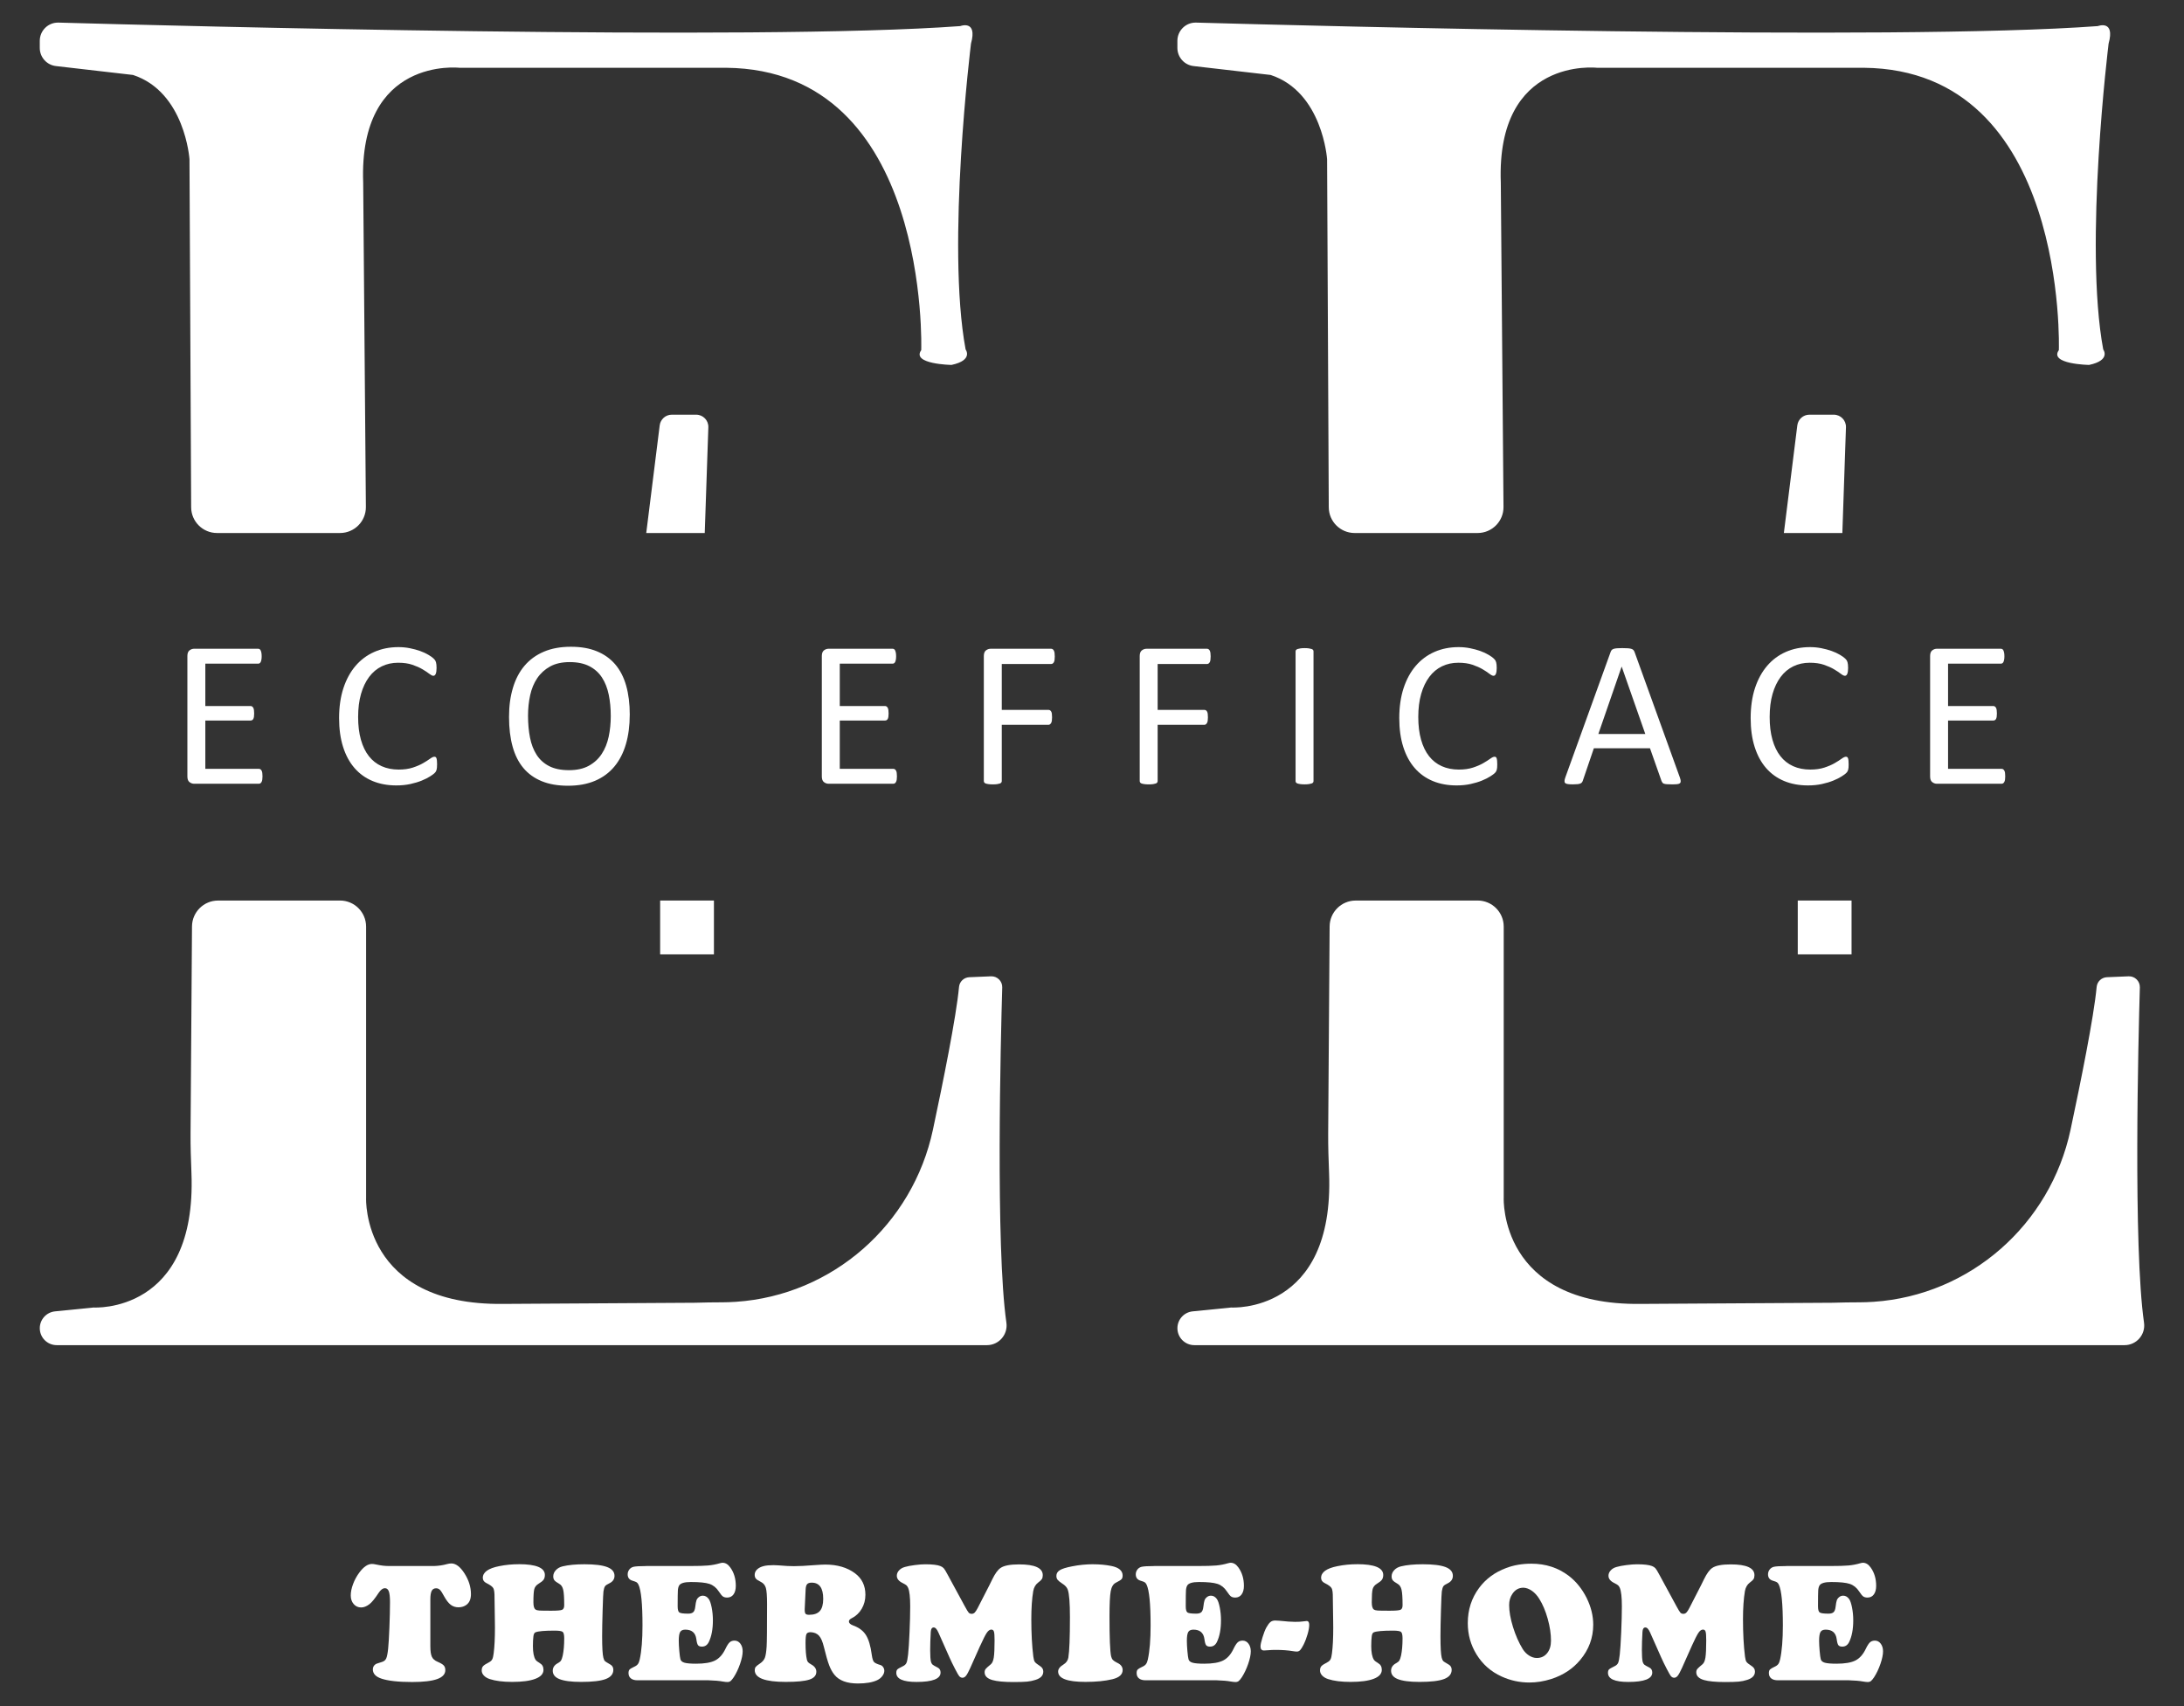
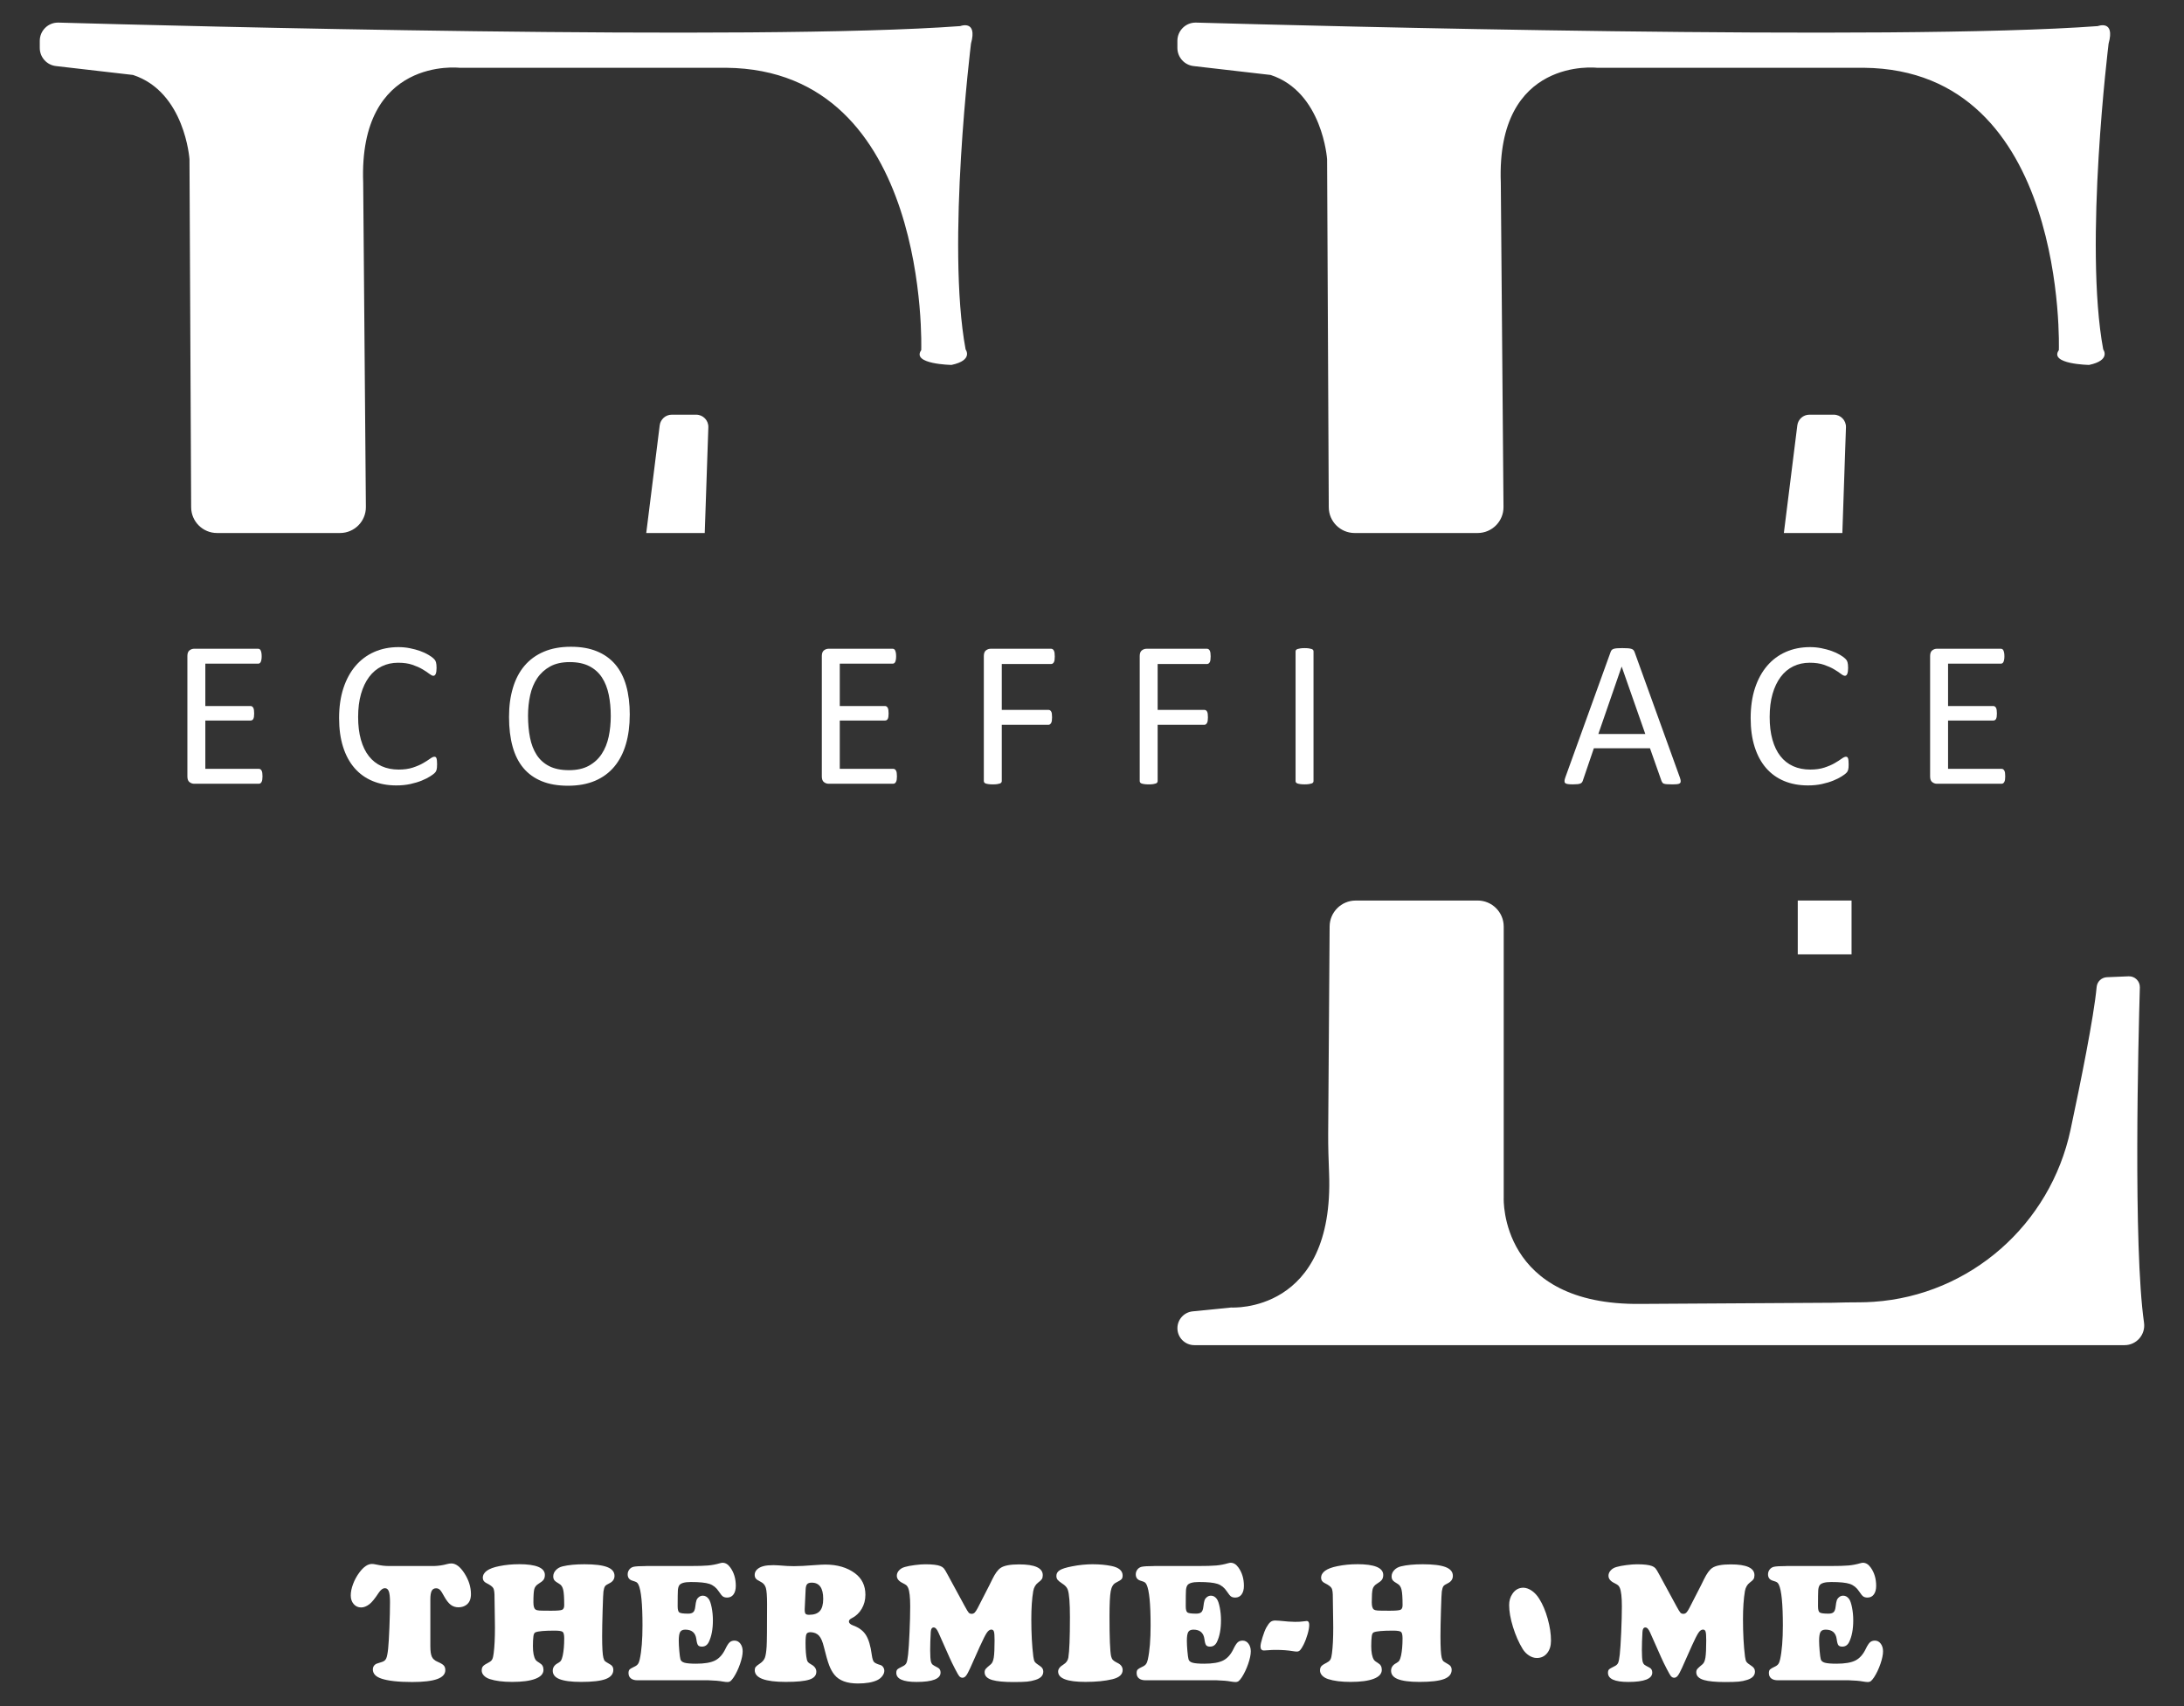
<svg xmlns="http://www.w3.org/2000/svg" id="Calque_1" width="1920" height="1500" viewBox="0 0 1920 1500">
  <rect x="0" y="0" width="1920" height="1500" fill="#333333" stroke="none" />
  <defs>
    <style>
      .cls-1 {
        fill: #fff;
      }
    </style>
  </defs>
  <g>
    <path class="cls-1" d="M51.42,19.87c98.63,2.78,613.49,16.41,792.74,3.07,0,0,15.37-5.91,9.46,15.37,0,0-21.87,176.73-4.73,268.94,0,0,7.09,9.46-12.41,13.59,0,0-35.46-.59-26.6-13,0,0,8.28-246.48-171.41-248.25h-234.66s-88.66-10.05-84.52,101.07l2.37,285.03c.11,12.63-10.1,22.93-22.74,22.93h-108.13c-12.51,0-22.68-10.11-22.74-22.63l-1.47-306.01s-3.94-59.11-49.65-74.08l-67.77-7.82c-8.09-.93-14.19-7.78-14.19-15.93v-6.25c0-9.03,7.42-16.28,16.44-16.03Z" />
    <path class="cls-1" d="M579.96,373.96l-11.83,94.66h51.42l3.17-92.96c.21-6.05-4.64-11.07-10.69-11.07h-21.45c-5.4,0-9.95,4.02-10.62,9.37Z" />
-     <rect class="cls-1" x="580.34" y="791.74" width="47.29" height="47.29" />
-     <path class="cls-1" d="M191.72,791.74h107.19c12.66,0,22.93,10.27,22.93,22.93v238.72s-3.94,94.57,120.58,93l168.54-1.02c8.03-.27,16.06-.35,24.1-.38,3.15-.01,7.22-.12,12.02-.45,84.92-5.79,155.33-68.02,173.07-151.26,8.71-40.86,20.49-99.06,22.95-125.56.44-4.73,4.31-8.36,9.05-8.56l19.04-.79c5.5-.23,10.05,4.24,9.89,9.75-1.32,45.12-5.92,227.9,3.66,294.77,1.49,10.44-6.58,19.76-17.13,19.76H49.87c-8.23,0-14.89-6.67-14.89-14.89h0c0-7.65,5.8-14.06,13.41-14.82l33.87-3.39s90.87,5.86,86.05-118.09c-.45-11.68-.87-23.36-.79-35.05l1.27-181.89c.09-12.6,10.33-22.77,22.93-22.77Z" />
  </g>
  <g>
    <path class="cls-1" d="M1051.52,19.87c98.63,2.78,613.49,16.41,792.74,3.07,0,0,15.37-5.91,9.46,15.37,0,0-21.87,176.73-4.73,268.94,0,0,7.09,9.46-12.41,13.59,0,0-35.46-.59-26.6-13,0,0,8.28-246.48-171.41-248.25h-234.66s-88.66-10.05-84.52,101.07l2.37,285.03c.11,12.63-10.1,22.93-22.74,22.93h-108.13c-12.51,0-22.68-10.11-22.74-22.63l-1.47-306.01s-3.94-59.11-49.65-74.08l-67.77-7.82c-8.09-.93-14.19-7.78-14.19-15.93v-6.25c0-9.03,7.42-16.28,16.44-16.03Z" />
    <path class="cls-1" d="M1580.06,373.96l-11.83,94.66h51.42l3.17-92.96c.21-6.05-4.64-11.07-10.69-11.07h-21.45c-5.4,0-9.95,4.02-10.62,9.37Z" />
    <rect class="cls-1" x="1580.45" y="791.74" width="47.29" height="47.29" />
    <path class="cls-1" d="M1191.83,791.74h107.19c12.66,0,22.93,10.27,22.93,22.93v238.72s-3.94,94.57,120.58,93l168.54-1.02c8.03-.27,16.06-.35,24.1-.38,3.15-.01,7.22-.12,12.02-.45,84.92-5.79,155.33-68.02,173.07-151.26,8.71-40.86,20.49-99.06,22.95-125.56.44-4.73,4.31-8.36,9.05-8.56l19.04-.79c5.5-.23,10.05,4.24,9.89,9.75-1.32,45.12-5.92,227.9,3.66,294.77,1.49,10.44-6.58,19.76-17.13,19.76h-817.74c-8.23,0-14.89-6.67-14.89-14.89h0c0-7.65,5.8-14.06,13.41-14.82l33.87-3.39s90.87,5.86,86.05-118.09c-.45-11.68-.87-23.36-.79-35.05l1.27-181.89c.09-12.6,10.33-22.77,22.93-22.77Z" />
  </g>
  <g>
    <path class="cls-1" d="M230.77,682.55c0,1.1-.06,2.06-.19,2.89-.12.83-.34,1.51-.64,2.06-.31.55-.66.95-1.05,1.19-.4.24-.84.37-1.33.37h-56.96c-1.41,0-2.74-.47-3.99-1.42-1.25-.95-1.88-2.61-1.88-5v-105.85c0-2.39.63-4.05,1.88-5,1.25-.95,2.58-1.42,3.99-1.42h56.32c.49,0,.93.12,1.33.37.4.25.72.64.96,1.19.24.55.44,1.24.6,2.06.15.83.23,1.85.23,3.07,0,1.1-.08,2.06-.23,2.89-.15.83-.35,1.5-.6,2.02-.25.52-.57.9-.96,1.15-.4.25-.84.37-1.33.37h-46.41v37.24h39.81c.49,0,.93.14,1.33.41.4.28.73.66,1.01,1.15.28.49.47,1.16.6,2.02.12.86.18,1.87.18,3.03s-.06,2.05-.18,2.84c-.12.8-.32,1.44-.6,1.93-.28.49-.61.84-1.01,1.05-.4.22-.84.32-1.33.32h-39.81v42.47h47.05c.49,0,.93.12,1.33.37.4.24.75.63,1.05,1.15s.52,1.19.64,2.02c.12.83.19,1.85.19,3.07Z" />
    <path class="cls-1" d="M384.22,672.28c0,.98-.03,1.83-.09,2.57-.06.73-.17,1.37-.32,1.93-.15.55-.35,1.04-.6,1.47s-.67.95-1.28,1.56c-.61.61-1.89,1.55-3.85,2.8-1.96,1.25-4.39,2.48-7.29,3.67-2.91,1.19-6.24,2.2-10,3.02-3.76.83-7.87,1.24-12.34,1.24-7.7,0-14.66-1.28-20.86-3.85-6.21-2.57-11.5-6.36-15.87-11.37-4.37-5.01-7.74-11.2-10.09-18.57-2.35-7.37-3.53-15.85-3.53-25.45s1.27-18.62,3.81-26.32c2.54-7.7,6.1-14.23,10.68-19.58,4.59-5.35,10.07-9.43,16.47-12.24,6.39-2.81,13.47-4.22,21.23-4.22,3.42,0,6.76.32,10,.96,3.24.64,6.24,1.45,8.99,2.43,2.75.98,5.2,2.11,7.34,3.39s3.62,2.34,4.45,3.17,1.36,1.45,1.61,1.88.44.93.6,1.51c.15.58.27,1.27.37,2.06.09.8.14,1.74.14,2.84,0,1.22-.06,2.26-.19,3.12-.12.86-.31,1.58-.55,2.15-.25.58-.54,1.01-.87,1.28-.34.28-.75.41-1.25.41-.86,0-2.06-.6-3.59-1.79-1.54-1.19-3.52-2.51-5.95-3.95-2.43-1.44-5.38-2.75-8.85-3.94-3.47-1.19-7.64-1.79-12.49-1.79-5.29,0-10.1,1.05-14.43,3.16-4.33,2.11-8.04,5.21-11.11,9.31-3.07,4.1-5.46,9.1-7.15,15-1.69,5.9-2.53,12.64-2.53,20.23s.81,14.17,2.44,19.95c1.63,5.78,3.96,10.61,7.01,14.49,3.04,3.88,6.78,6.82,11.2,8.81,4.42,1.99,9.44,2.98,15.03,2.98,4.73,0,8.87-.58,12.4-1.74,3.53-1.16,6.55-2.46,9.03-3.9,2.49-1.44,4.53-2.74,6.13-3.9,1.6-1.16,2.86-1.74,3.78-1.74.43,0,.8.09,1.11.28.31.18.55.54.74,1.06.18.52.32,1.24.41,2.15.09.92.14,2.08.14,3.49Z" />
    <path class="cls-1" d="M553.62,628.34c0,9.6-1.13,18.25-3.39,25.96-2.26,7.7-5.64,14.26-10.14,19.67-4.49,5.41-10.14,9.57-16.92,12.48-6.79,2.9-14.71,4.36-23.76,4.36s-16.65-1.33-23.16-3.99c-6.51-2.66-11.89-6.53-16.14-11.6-4.25-5.08-7.42-11.37-9.49-18.9-2.08-7.52-3.12-16.17-3.12-25.96s1.13-17.85,3.4-25.5c2.26-7.64,5.65-14.14,10.18-19.49,4.52-5.35,10.18-9.48,16.97-12.38,6.79-2.9,14.71-4.36,23.76-4.36s16.36,1.32,22.84,3.95c6.48,2.63,11.88,6.47,16.19,11.51,4.31,5.05,7.52,11.28,9.63,18.71,2.11,7.43,3.17,15.95,3.17,25.54ZM536.93,629.44c0-6.73-.59-12.98-1.79-18.76s-3.18-10.79-5.95-15.04c-2.78-4.25-6.49-7.57-11.13-9.95-4.64-2.38-10.38-3.58-17.22-3.58s-12.58,1.28-17.22,3.85-8.41,5.99-11.31,10.27-4.98,9.28-6.23,15c-1.25,5.72-1.88,11.73-1.88,18.02,0,6.97.58,13.39,1.74,19.26,1.16,5.87,3.11,10.93,5.86,15.18,2.75,4.25,6.43,7.55,11.04,9.91,4.61,2.35,10.4,3.53,17.36,3.53s12.7-1.28,17.41-3.85c4.7-2.57,8.49-6.04,11.36-10.41,2.87-4.37,4.91-9.43,6.14-15.18,1.22-5.75,1.83-11.83,1.83-18.25Z" />
    <path class="cls-1" d="M788.52,682.55c0,1.1-.06,2.06-.19,2.89-.12.83-.34,1.51-.64,2.06-.31.55-.66.95-1.05,1.19-.4.24-.84.37-1.33.37h-56.96c-1.41,0-2.74-.47-3.99-1.42-1.25-.95-1.88-2.61-1.88-5v-105.85c0-2.39.63-4.05,1.88-5,1.25-.95,2.58-1.42,3.99-1.42h56.32c.49,0,.93.12,1.33.37.4.25.72.64.96,1.19.24.55.44,1.24.6,2.06.15.83.23,1.85.23,3.07,0,1.1-.08,2.06-.23,2.89-.15.83-.35,1.5-.6,2.02-.25.52-.57.9-.96,1.15-.4.25-.84.37-1.33.37h-46.41v37.24h39.81c.49,0,.93.14,1.33.41.4.28.73.66,1.01,1.15.28.49.47,1.16.6,2.02.12.86.18,1.87.18,3.03s-.06,2.05-.18,2.84c-.12.8-.32,1.44-.6,1.93-.28.49-.61.84-1.01,1.05-.4.22-.84.32-1.33.32h-39.81v42.47h47.05c.49,0,.93.12,1.33.37.4.24.75.63,1.05,1.15s.52,1.19.64,2.02c.12.83.19,1.85.19,3.07Z" />
    <path class="cls-1" d="M927.28,577.16c0,1.16-.06,2.17-.18,3.03-.12.86-.34,1.55-.64,2.06-.31.52-.66.9-1.06,1.15-.4.25-.81.37-1.24.37h-43.48v40.36h41.09c.43,0,.84.11,1.24.32.4.21.75.57,1.06,1.06.31.49.52,1.15.64,1.97.12.83.18,1.88.18,3.17,0,1.16-.06,2.15-.18,2.98-.12.83-.34,1.5-.64,2.02-.31.52-.66.92-1.06,1.19-.4.28-.81.41-1.24.41h-41.09v49.44c0,.43-.12.84-.37,1.24-.25.4-.67.7-1.28.92-.61.21-1.41.4-2.39.55-.98.15-2.26.23-3.85.23-1.47,0-2.72-.08-3.76-.23-1.04-.15-1.87-.33-2.48-.55s-1.04-.52-1.28-.92-.37-.81-.37-1.24v-109.88c0-2.39.63-4.05,1.88-5,1.25-.95,2.58-1.42,3.99-1.42h53.38c.43,0,.84.12,1.24.37.4.25.75.64,1.06,1.19.31.55.52,1.27.64,2.15.12.89.18,1.91.18,3.07Z" />
    <path class="cls-1" d="M1064.31,577.16c0,1.16-.06,2.17-.19,3.03-.12.86-.33,1.55-.64,2.06-.31.52-.66.9-1.05,1.15-.4.25-.81.37-1.24.37h-43.48v40.36h41.09c.43,0,.84.11,1.24.32.39.21.75.57,1.05,1.06.3.49.52,1.15.64,1.97s.18,1.88.18,3.17c0,1.16-.06,2.15-.18,2.98s-.34,1.5-.64,2.02c-.31.52-.66.92-1.05,1.19-.4.28-.81.41-1.24.41h-41.09v49.44c0,.43-.12.84-.37,1.24s-.67.7-1.28.92-1.41.4-2.38.55c-.98.15-2.27.23-3.85.23-1.47,0-2.72-.08-3.76-.23-1.04-.15-1.87-.33-2.48-.55s-1.04-.52-1.28-.92-.37-.81-.37-1.24v-109.88c0-2.39.63-4.05,1.88-5,1.25-.95,2.58-1.42,3.99-1.42h53.38c.43,0,.84.12,1.24.37.4.25.75.64,1.05,1.19.31.55.52,1.27.64,2.15.12.89.19,1.91.19,3.07Z" />
    <path class="cls-1" d="M1154.74,686.67c0,.49-.12.92-.37,1.28s-.67.66-1.28.87-1.42.4-2.43.55c-1.01.15-2.28.23-3.8.23s-2.72-.08-3.76-.23c-1.04-.15-1.87-.33-2.48-.55s-1.04-.51-1.28-.87-.37-.79-.37-1.28v-113.92c0-.49.14-.92.41-1.28s.74-.66,1.38-.87,1.46-.4,2.47-.55c1.01-.15,2.22-.23,3.63-.23,1.52,0,2.79.08,3.8.23,1.01.15,1.82.34,2.43.55s1.04.5,1.28.87.37.8.37,1.28v113.92Z" />
-     <path class="cls-1" d="M1316.26,672.28c0,.98-.03,1.83-.09,2.57-.06.73-.17,1.37-.32,1.93-.15.55-.35,1.04-.6,1.47s-.67.95-1.28,1.56c-.61.61-1.89,1.55-3.85,2.8s-4.39,2.48-7.29,3.67c-2.91,1.19-6.24,2.2-10,3.02-3.76.83-7.88,1.24-12.34,1.24-7.7,0-14.66-1.28-20.87-3.85-6.2-2.57-11.49-6.36-15.87-11.37-4.37-5.01-7.74-11.2-10.09-18.57-2.36-7.37-3.53-15.85-3.53-25.45s1.27-18.62,3.8-26.32c2.54-7.7,6.1-14.23,10.69-19.58,4.58-5.35,10.07-9.43,16.46-12.24,6.39-2.81,13.47-4.22,21.23-4.22,3.42,0,6.76.32,10,.96s6.24,1.45,8.99,2.43c2.75.98,5.2,2.11,7.34,3.39,2.14,1.28,3.62,2.34,4.45,3.17.82.83,1.36,1.45,1.6,1.88s.44.93.6,1.51.28,1.27.37,2.06c.09.8.14,1.74.14,2.84,0,1.22-.06,2.26-.19,3.12s-.31,1.58-.55,2.15c-.25.58-.54,1.01-.88,1.28-.34.28-.76.41-1.24.41-.86,0-2.06-.6-3.6-1.79-1.54-1.19-3.52-2.51-5.95-3.95-2.43-1.44-5.38-2.75-8.85-3.94-3.47-1.19-7.64-1.79-12.49-1.79-5.29,0-10.1,1.05-14.43,3.16-4.33,2.11-8.04,5.21-11.11,9.31-3.07,4.1-5.46,9.1-7.15,15-1.69,5.9-2.53,12.64-2.53,20.23s.81,14.17,2.44,19.95c1.63,5.78,3.97,10.61,7.01,14.49,3.04,3.88,6.78,6.82,11.2,8.81,4.43,1.99,9.44,2.98,15.03,2.98,4.73,0,8.87-.58,12.4-1.74,3.54-1.16,6.55-2.46,9.04-3.9,2.49-1.44,4.53-2.74,6.13-3.9,1.6-1.16,2.86-1.74,3.78-1.74.43,0,.8.09,1.11.28s.55.54.74,1.06.32,1.24.42,2.15c.09.92.14,2.08.14,3.49Z" />
    <path class="cls-1" d="M1476.77,683.46c.49,1.35.75,2.43.78,3.26.03.83-.2,1.45-.69,1.88-.49.43-1.3.7-2.43.83s-2.65.18-4.54.18-3.41-.05-4.54-.14c-1.13-.09-1.99-.25-2.57-.46-.58-.21-1.01-.5-1.28-.87-.28-.37-.54-.83-.78-1.37l-10.18-28.89h-49.35l-9.72,28.52c-.18.55-.43,1.03-.73,1.42-.31.4-.75.73-1.33,1.01-.58.27-1.41.47-2.48.59-1.07.12-2.46.18-4.17.18s-3.22-.08-4.35-.23c-1.13-.15-1.93-.44-2.39-.87-.46-.43-.67-1.06-.64-1.88s.29-1.91.78-3.26l39.8-110.25c.24-.67.57-1.22.96-1.65.4-.43.98-.76,1.75-1.01.76-.24,1.74-.41,2.93-.5,1.19-.09,2.7-.14,4.54-.14,1.96,0,3.58.05,4.86.14,1.28.09,2.32.26,3.12.5.79.24,1.41.59,1.83,1.05.43.46.76,1.03,1.01,1.7l39.8,110.25ZM1425.68,586.15h-.09l-20.45,59.16h41.27l-20.73-59.16Z" />
    <path class="cls-1" d="M1625.17,672.28c0,.98-.03,1.83-.09,2.57-.06.73-.17,1.37-.32,1.93-.15.55-.35,1.04-.6,1.47s-.67.95-1.28,1.56c-.61.61-1.89,1.55-3.85,2.8s-4.39,2.48-7.29,3.67c-2.91,1.19-6.24,2.2-10,3.02-3.76.83-7.88,1.24-12.34,1.24-7.7,0-14.66-1.28-20.87-3.85-6.2-2.57-11.49-6.36-15.87-11.37-4.37-5.01-7.74-11.2-10.09-18.57-2.36-7.37-3.53-15.85-3.53-25.45s1.27-18.62,3.8-26.32c2.54-7.7,6.1-14.23,10.69-19.58,4.58-5.35,10.07-9.43,16.46-12.24,6.39-2.81,13.47-4.22,21.23-4.22,3.42,0,6.76.32,10,.96s6.24,1.45,8.99,2.43c2.75.98,5.2,2.11,7.34,3.39,2.14,1.28,3.62,2.34,4.45,3.17.82.83,1.36,1.45,1.6,1.88s.44.93.6,1.51.28,1.27.37,2.06c.09.8.14,1.74.14,2.84,0,1.22-.06,2.26-.19,3.12s-.31,1.58-.55,2.15c-.25.58-.54,1.01-.88,1.28-.34.28-.76.41-1.24.41-.86,0-2.06-.6-3.6-1.79-1.54-1.19-3.52-2.51-5.95-3.95-2.43-1.44-5.38-2.75-8.85-3.94-3.47-1.19-7.64-1.79-12.49-1.79-5.29,0-10.1,1.05-14.43,3.16-4.33,2.11-8.04,5.21-11.11,9.31-3.07,4.1-5.46,9.1-7.15,15-1.69,5.9-2.53,12.64-2.53,20.23s.81,14.17,2.44,19.95c1.63,5.78,3.97,10.61,7.01,14.49,3.04,3.88,6.78,6.82,11.2,8.81,4.43,1.99,9.44,2.98,15.03,2.98,4.73,0,8.87-.58,12.4-1.74,3.54-1.16,6.55-2.46,9.04-3.9,2.49-1.44,4.53-2.74,6.13-3.9,1.6-1.16,2.86-1.74,3.78-1.74.43,0,.8.09,1.11.28s.55.54.74,1.06.32,1.24.42,2.15c.09.92.14,2.08.14,3.49Z" />
    <path class="cls-1" d="M1762.84,682.55c0,1.1-.06,2.06-.18,2.89-.13.83-.34,1.51-.64,2.06-.31.55-.66.95-1.06,1.19s-.84.37-1.33.37h-56.96c-1.41,0-2.74-.47-3.99-1.42-1.25-.95-1.88-2.61-1.88-5v-105.85c0-2.39.63-4.05,1.88-5,1.25-.95,2.58-1.42,3.99-1.42h56.32c.49,0,.93.12,1.33.37.4.25.72.64.96,1.19.24.55.44,1.24.6,2.06s.23,1.85.23,3.07c0,1.1-.08,2.06-.23,2.89s-.35,1.5-.6,2.02c-.24.52-.57.9-.96,1.15-.4.25-.84.37-1.33.37h-46.41v37.24h39.81c.49,0,.93.14,1.33.41s.73.66,1.01,1.15c.28.49.47,1.16.6,2.02.12.86.18,1.87.18,3.03s-.06,2.05-.18,2.84c-.12.8-.32,1.44-.6,1.93-.28.49-.61.84-1.01,1.05-.4.22-.84.32-1.33.32h-39.81v42.47h47.05c.49,0,.93.12,1.33.37s.75.63,1.06,1.15c.3.52.52,1.19.64,2.02.12.83.18,1.85.18,3.07Z" />
  </g>
  <g>
    <path class="cls-1" d="M342.73,1376.84h38.77c4.17-.14,7.97-.71,11.4-1.69,1.47-.39,2.77-.59,3.9-.59,3.97,0,7.84,2.94,11.59,8.83,3.75,5.89,5.63,11.95,5.63,18.17,0,4.27-1.3,7.38-3.9,9.35-1.96,1.47-4.32,2.21-7.06,2.21-2.6,0-4.86-.72-6.77-2.17s-3.8-3.84-5.67-7.18c-1.62-3.04-2.89-5.02-3.83-5.96-.93-.93-2.06-1.4-3.38-1.4-1.82,0-3.12.76-3.9,2.28-.78,1.52-1.18,4.02-1.18,7.5v41.2c0,4.22.44,7.28,1.32,9.2.88,1.91,2.55,3.38,5,4.41,2.65,1.13,4.45,2.2,5.41,3.2s1.43,2.39,1.43,4.16c0,3.53-2.39,6.16-7.17,7.87-4.78,1.72-12.13,2.58-22.04,2.58-12.16,0-21.19-1.01-27.07-3.02-4.96-1.67-7.43-4.37-7.43-8.09,0-2.01.88-3.58,2.65-4.71.44-.24,2.18-.83,5.22-1.76,1.86-.54,3.15-1.57,3.86-3.09.71-1.52,1.29-4.44,1.73-8.76.39-3.83.76-10.02,1.1-18.57s.52-15.97.52-22.26c0-4.41-.34-7.55-1.03-9.42-.69-1.86-1.82-2.79-3.38-2.79-1.91,0-3.78,1.37-5.59,4.12-3.28,5.01-5.98,8.32-8.09,9.93-2.5,1.91-4.93,2.87-7.28,2.87-2.65,0-4.83-.99-6.55-2.98-1.72-1.98-2.58-4.52-2.58-7.61s.69-6.39,2.06-10.04,3.21-7.03,5.52-10.11c3.73-5,7.4-7.51,11.03-7.51.98,0,2.11.15,3.38.44,2.65.54,4.82.91,6.51,1.1s3.64.29,5.85.29Z" />
    <path class="cls-1" d="M456.06,1375.22c15.3,0,22.95,3.17,22.95,9.49,0,1.72-.39,3.12-1.18,4.2-.78,1.08-2.28,2.28-4.49,3.6-1.91,1.18-3.13,2.72-3.64,4.63s-.77,5.79-.77,11.63c0,3.43.64,5.54,1.91,6.33.73.49,1.85.79,3.35.88,1.5.1,5.01.15,10.56.15,5.05,0,8.19-.27,9.42-.81s1.84-1.89,1.84-4.05c0-6.47-.29-10.99-.88-13.54-.59-2.55-1.74-4.29-3.46-5.22-2.16-1.23-3.58-2.27-4.27-3.13-.69-.85-1.03-2-1.03-3.42,0-2.01.76-3.84,2.28-5.48,1.52-1.65,3.51-2.76,5.96-3.35,5.1-1.23,11.5-1.84,19.2-1.84,9.03,0,15.68.82,19.97,2.46,4.29,1.65,6.44,4.21,6.44,7.69,0,2.94-1.52,5.15-4.56,6.62-1.91.88-3.16,1.73-3.75,2.54-.59.81-1.05,2.32-1.4,4.52-.2,1.23-.44,6.67-.73,16.33-.29,9.66-.44,17.34-.44,23.03,0,9.96.37,16.29,1.1,18.98.39,1.47.83,2.46,1.32,2.94.49.49,2.03,1.47,4.64,2.94,1.86,1.03,2.79,2.6,2.79,4.71,0,3.73-2.22,6.44-6.66,8.13-4.44,1.69-11.64,2.54-21.59,2.54-8.73,0-15.18-.85-19.35-2.57-3.78-1.57-5.66-4-5.66-7.28,0-2.79,1.44-4.98,4.34-6.55,1.42-.78,2.39-1.57,2.91-2.36.52-.78,1.02-2.23,1.51-4.34.88-4.12,1.32-9.17,1.32-15.15,0-3.09-.45-5.01-1.36-5.74-.91-.73-3.27-1.1-7.1-1.1-8.78,0-14.37.49-16.78,1.47-.98.39-1.59,1.54-1.84,3.45-.3,2.36-.44,5.25-.44,8.68,0,5.59.78,9.62,2.36,12.07.54.79,1.81,1.79,3.83,3.02,2.06,1.18,3.09,3.12,3.09,5.81,0,3.44-2.38,6.06-7.14,7.87-4.76,1.82-11.55,2.72-20.38,2.72-8.04,0-14.62-.83-19.72-2.5-2.21-.74-3.94-1.78-5.19-3.12-1.25-1.35-1.87-2.84-1.87-4.45s.39-2.87,1.18-3.75c.78-.88,2.5-2.01,5.15-3.38,1.37-.69,2.34-1.57,2.91-2.65.56-1.08.99-2.89,1.29-5.44.74-5.74,1.1-13.24,1.1-22.51,0-1.71-.02-3.75-.07-6.1-.2-11.77-.29-18.49-.29-20.16.05-4.22-.31-7-1.07-8.35-.76-1.35-2.76-2.84-6-4.45-2.16-1.03-3.24-2.57-3.24-4.63,0-4.95,4.81-8.39,14.42-10.3,5.59-1.13,11.33-1.69,17.22-1.69Z" />
    <path class="cls-1" d="M567.99,1376.84h37.81c7.65,0,13.23-.16,16.74-.48,3.51-.32,6.93-.97,10.26-1.95,1.03-.29,1.84-.44,2.43-.44,2.55,0,4.81,1.37,6.77,4.12,3.24,4.46,4.86,9.86,4.86,16.18,0,3.19-.68,5.7-2.02,7.54-1.35,1.84-3.2,2.76-5.55,2.76-1.62,0-2.88-.33-3.79-.99-.91-.66-2.12-2.15-3.64-4.45-2.16-3.28-4.89-5.48-8.2-6.58-3.31-1.1-8.74-1.65-16.3-1.65-5.64,0-9.07,1-10.3,3.02-.64,1.08-1.02,2.53-1.14,4.34-.12,1.81-.19,6.45-.19,13.9,0,2.94.49,4.77,1.47,5.48.98.71,3.56,1.07,7.73,1.07,2.06,0,3.56-.43,4.49-1.28.93-.86,1.52-2.39,1.77-4.6.34-2.84.7-4.8,1.07-5.85s1.04-1.97,2.02-2.76c1.03-.88,2.23-1.32,3.6-1.32,2.01,0,3.73.96,5.15,2.87,1.03,1.42,1.9,3.93,2.61,7.54.71,3.61,1.07,7.37,1.07,11.29,0,7.75-1.2,14.1-3.6,19.05-1.32,2.7-3.34,4.05-6.03,4.05-1.67,0-2.82-.43-3.46-1.29-.64-.85-1.13-2.64-1.47-5.33-.73-5.54-3.97-8.32-9.71-8.32-2.21,0-3.72.7-4.53,2.1s-1.21,3.98-1.21,7.76c0,2.31.16,5.29.48,8.94.32,3.66.65,6.07.99,7.25.39,1.47,1.61,2.49,3.64,3.05,2.03.57,5.43.85,10.19.85,7.36,0,12.9-.94,16.63-2.83s6.77-5.31,9.12-10.26c1.37-2.84,2.61-4.76,3.71-5.74s2.54-1.47,4.3-1.47c2.06,0,3.76.9,5.11,2.68,1.35,1.8,2.02,4.04,2.02,6.73,0,2.94-.76,6.62-2.28,11.04-1.52,4.41-3.38,8.34-5.59,11.77-1.13,1.67-2.06,2.79-2.79,3.35-.74.56-1.67.85-2.8.85-.93,0-2.28-.15-4.05-.44-3.14-.59-7.33-.95-12.58-1.1h-62.39c-2.5,0-4.44-.55-5.81-1.65s-2.06-2.66-2.06-4.67c0-1.42.29-2.46.88-3.09.59-.64,1.94-1.45,4.04-2.43,1.47-.63,2.56-1.42,3.27-2.35.71-.93,1.26-2.31,1.66-4.12,1.62-7.41,2.43-17.39,2.43-29.95,0-18.93-1.18-30.87-3.53-35.83-.49-.98-1.03-1.66-1.62-2.06-.59-.39-1.82-.86-3.68-1.4-2.8-.84-4.19-2.7-4.19-5.59,0-1.57.47-2.97,1.4-4.2.93-1.23,2.16-2.03,3.68-2.42,1.91-.44,5.62-.66,11.11-.66Z" />
    <path class="cls-1" d="M712.51,1435.03c-1.87,0-3.05.57-3.57,1.7-.52,1.13-.77,3.75-.77,7.87,0,6.23.39,11.08,1.18,14.56.24.98.61,1.75,1.1,2.28s1.42,1.2,2.8,1.98c2.94,1.62,4.41,3.75,4.41,6.4,0,3.24-2.05,5.53-6.14,6.88-4.1,1.35-11.02,2.02-20.78,2.02-18.15,0-27.22-3.43-27.22-10.3,0-1.18.27-2.12.81-2.83s1.77-1.7,3.68-2.98c2.16-1.42,3.62-3.1,4.38-5.04.76-1.94,1.29-5.29,1.58-10.04.24-3.49.37-15.97.37-37.45,0-6.82-.34-11.45-1.03-13.91-.69-2.45-2.16-4.24-4.41-5.37-2.16-1.03-3.61-1.98-4.34-2.84-.74-.85-1.1-1.97-1.1-3.35,0-1.81.7-3.4,2.1-4.75,1.4-1.35,3.35-2.34,5.85-2.98,2.11-.54,5-.81,8.68-.81,1.62,0,5.67.25,12.14.74,1.23.1,3.16.15,5.81.15,4.42,0,10.3-.29,17.66-.89,4.66-.34,7.92-.51,9.79-.51,10.49,0,19.18,2.52,26.04,7.57,6.18,4.56,9.27,10.89,9.27,18.98,0,4.51-1.08,8.62-3.24,12.33-2.16,3.7-5.13,6.48-8.9,8.35-1.57.79-2.35,1.72-2.35,2.8,0,1.42,1.2,2.57,3.6,3.46,5.15,1.86,8.93,4.68,11.33,8.46s4.12,9.56,5.15,17.36c.44,3.24,1.08,5.33,1.91,6.29.83.95,2.77,1.88,5.81,2.76.93.29,1.72.92,2.35,1.88.64.95.96,2.02.96,3.2,0,1.52-.59,3.05-1.77,4.6-1.18,1.54-2.7,2.76-4.56,3.64-4.12,1.91-9.76,2.87-16.92,2.87-9.57,0-16.41-2.53-20.53-7.58-1.87-2.26-3.45-5.1-4.75-8.54-1.3-3.43-2.83-8.78-4.6-16.04-1.13-4.66-2.56-7.94-4.3-9.86s-4.23-2.94-7.47-3.09ZM708.25,1397.51l-.81,17.14v.66c0,1.76.26,2.94.77,3.53.52.59,1.56.88,3.13.88,4.32,0,7.46-1.12,9.42-3.35,1.96-2.23,2.94-5.8,2.94-10.71,0-9.46-3.36-14.2-10.08-14.2-1.91,0-3.26.44-4.05,1.32s-1.23,2.45-1.32,4.71Z" />
    <path class="cls-1" d="M861.74,1446.81l-8.83,19.79c-1.52,3.33-2.75,5.58-3.68,6.73-.93,1.15-1.96,1.73-3.09,1.73s-2.03-.47-2.87-1.4c-.54-.59-1.78-2.75-3.71-6.47s-3.54-7.04-4.82-9.93l-9.71-21.85c-1.32-3.04-2.72-4.56-4.19-4.56-1.57,0-2.43,1.3-2.58,3.9-.34,5.79-.52,11.14-.52,16.04s.24,8.56.74,10.38c.34,1.08.8,1.86,1.36,2.35.56.49,2.1,1.37,4.6,2.65,1.62.84,2.43,2.28,2.43,4.34,0,5.49-7.04,8.24-21.11,8.24-11.87,0-17.8-2.67-17.8-8.02,0-1.37.31-2.36.92-2.98s2.2-1.53,4.75-2.76c1.62-.74,2.71-1.74,3.27-3.02.57-1.28,1.04-3.75,1.44-7.43.44-3.92.86-10.36,1.25-19.31.39-8.95.59-16.61.59-22.99,0-7.99-.61-13.41-1.84-16.26-.44-.98-.95-1.72-1.51-2.21-.57-.49-1.63-1.13-3.2-1.91-3.48-1.66-5.22-3.83-5.22-6.47,0-1.72.65-3.29,1.95-4.71,1.3-1.42,3.03-2.43,5.19-3.02,2.16-.64,5.04-1.19,8.65-1.65,3.61-.47,6.66-.7,9.16-.7,6.28,0,10.72.52,13.32,1.55,1.28.49,2.28,1.15,3.02,1.98.73.84,1.79,2.55,3.16,5.15l15.3,28.18c1.67,3.09,2.82,4.98,3.46,5.67s1.52,1.03,2.65,1.03c.98,0,1.85-.37,2.61-1.1.76-.74,1.65-2.11,2.69-4.12l10.37-20.23c1.28-2.6,2.11-4.29,2.5-5.08,2.4-4.9,4.78-8.17,7.14-9.78,2.99-2.11,8.44-3.16,16.33-3.16,13.88,0,20.82,3.16,20.82,9.49,0,1.42-.27,2.56-.81,3.42-.54.86-1.64,1.9-3.31,3.13-2.26,1.72-3.68,4.19-4.27,7.43-1.13,6.77-1.69,15.01-1.69,24.72,0,12.51.59,23.47,1.77,32.89.29,2.31.75,3.88,1.36,4.71.61.83,2.2,2.08,4.75,3.75,1.77,1.18,2.65,2.75,2.65,4.71,0,3.43-2.28,5.86-6.84,7.28-2.35.78-4.83,1.3-7.43,1.54s-6.6.37-11.99.37c-8.29,0-14.47-.59-18.54-1.77-4.51-1.32-6.77-3.58-6.77-6.77,0-1.18.3-2.14.88-2.9s2.11-2.15,4.56-4.16c1.27-1.03,2.14-3.02,2.61-5.96.47-2.94.7-7.94.7-15.01,0-3.92-.18-6.5-.55-7.72s-1.14-1.84-2.32-1.84c-1.37,0-2.7.95-3.97,2.83-1.28,1.89-3.19,5.66-5.74,11.29Z" />
    <path class="cls-1" d="M961.1,1375.3c5.59,0,10.86.49,15.82,1.47,6.67,1.32,10.01,4.15,10.01,8.46,0,1.42-.33,2.49-.99,3.2s-2.34,1.75-5.04,3.12c-2.26,1.13-3.74,3.61-4.45,7.43-.71,3.83-1.07,11.28-1.07,22.36,0,18.74.47,30.34,1.4,34.8.34,1.42.87,2.51,1.58,3.27.71.76,1.95,1.58,3.72,2.46,3.24,1.47,4.86,3.61,4.86,6.4,0,3.92-2.99,6.62-8.98,8.09-6.47,1.57-14.4,2.35-23.76,2.35-15.99,0-23.98-3.04-23.98-9.12,0-2.21,1.57-4.27,4.71-6.18,2.4-1.47,3.83-3.48,4.27-6.03.93-5.59,1.4-17.46,1.4-35.61,0-12.56-.64-20.6-1.91-24.13-.69-2.01-2.33-3.83-4.93-5.44-2.01-1.32-3.36-2.43-4.05-3.31-.69-.89-1.03-2.01-1.03-3.39,0-2.11,1.02-3.79,3.05-5.04,2.03-1.25,5.63-2.37,10.78-3.35,6.13-1.23,12.33-1.84,18.61-1.84Z" />
    <path class="cls-1" d="M1014.68,1376.84h37.81c7.65,0,13.23-.16,16.74-.48,3.5-.32,6.93-.97,10.26-1.95,1.03-.29,1.84-.44,2.43-.44,2.55,0,4.81,1.37,6.77,4.12,3.23,4.46,4.85,9.86,4.85,16.18,0,3.19-.67,5.7-2.02,7.54s-3.2,2.76-5.55,2.76c-1.62,0-2.88-.33-3.79-.99-.91-.66-2.13-2.15-3.64-4.45-2.16-3.28-4.89-5.48-8.2-6.58s-8.74-1.65-16.3-1.65c-5.64,0-9.07,1-10.3,3.02-.64,1.08-1.02,2.53-1.14,4.34s-.19,6.45-.19,13.9c0,2.94.49,4.77,1.47,5.48.98.71,3.55,1.07,7.72,1.07,2.06,0,3.55-.43,4.49-1.28.93-.86,1.52-2.39,1.77-4.6.34-2.84.7-4.8,1.07-5.85s1.04-1.97,2.02-2.76c1.03-.88,2.23-1.32,3.61-1.32,2.01,0,3.73.96,5.15,2.87,1.03,1.42,1.9,3.93,2.61,7.54.71,3.61,1.07,7.37,1.07,11.29,0,7.75-1.2,14.1-3.6,19.05-1.32,2.7-3.34,4.05-6.03,4.05-1.67,0-2.82-.43-3.46-1.29-.64-.85-1.13-2.64-1.47-5.33-.74-5.54-3.97-8.32-9.71-8.32-2.21,0-3.72.7-4.53,2.1s-1.21,3.98-1.21,7.76c0,2.31.16,5.29.47,8.94.32,3.66.65,6.07.99,7.25.39,1.47,1.61,2.49,3.64,3.05,2.03.57,5.43.85,10.19.85,7.36,0,12.9-.94,16.63-2.83s6.77-5.31,9.12-10.26c1.37-2.84,2.61-4.76,3.72-5.74,1.1-.98,2.54-1.47,4.3-1.47,2.06,0,3.77.9,5.11,2.68,1.35,1.8,2.03,4.04,2.03,6.73,0,2.94-.76,6.62-2.28,11.04-1.52,4.41-3.38,8.34-5.59,11.77-1.13,1.67-2.06,2.79-2.8,3.35-.73.56-1.67.85-2.79.85-.93,0-2.28-.15-4.05-.44-3.14-.59-7.33-.95-12.58-1.1h-62.39c-2.5,0-4.44-.55-5.81-1.65-1.37-1.1-2.06-2.66-2.06-4.67,0-1.42.29-2.46.88-3.09s1.94-1.45,4.05-2.43c1.47-.63,2.56-1.42,3.27-2.35s1.26-2.31,1.65-4.12c1.62-7.41,2.43-17.39,2.43-29.95,0-18.93-1.18-30.87-3.53-35.83-.49-.98-1.03-1.66-1.62-2.06s-1.81-.86-3.68-1.4c-2.8-.84-4.2-2.7-4.2-5.59,0-1.57.47-2.97,1.4-4.2.93-1.23,2.16-2.03,3.68-2.42,1.91-.44,5.62-.66,11.11-.66Z" />
    <path class="cls-1" d="M1120.95,1424.74c1.23,0,2.53.07,3.9.22,5.93.64,10.47.96,13.61.96s5.49-.12,6.91-.37c1.67-.24,2.77-.37,3.31-.37,1.52,0,2.28,1.13,2.28,3.39,0,2.11-.47,4.81-1.4,8.09-.94,3.29-2.13,6.43-3.61,9.42-1.18,2.31-2.17,3.88-2.98,4.71-.81.84-1.75,1.25-2.83,1.25-.93,0-2.13-.12-3.6-.37-4.37-.74-9.4-1.1-15.08-1.1-2.41,0-4.61.09-6.62.29-1.62.14-2.85.22-3.68.22-2.01,0-3.02-1.18-3.02-3.53,0-1.57.57-4.22,1.73-7.95,1.15-3.73,2.27-6.6,3.35-8.6,1.32-2.36,2.51-3.97,3.57-4.86,1.05-.89,2.44-1.35,4.16-1.4Z" />
    <path class="cls-1" d="M1193.07,1375.22c15.31,0,22.96,3.17,22.96,9.49,0,1.72-.39,3.12-1.18,4.2-.79,1.08-2.28,2.28-4.49,3.6-1.91,1.18-3.12,2.72-3.64,4.63s-.77,5.79-.77,11.63c0,3.43.64,5.54,1.91,6.33.74.49,1.85.79,3.35.88,1.5.1,5.01.15,10.56.15,5.05,0,8.19-.27,9.42-.81,1.23-.54,1.84-1.89,1.84-4.05,0-6.47-.3-10.99-.89-13.54s-1.74-4.29-3.45-5.22c-2.16-1.23-3.58-2.27-4.27-3.13-.69-.85-1.03-2-1.03-3.42,0-2.01.76-3.84,2.28-5.48,1.52-1.65,3.51-2.76,5.96-3.35,5.1-1.23,11.5-1.84,19.2-1.84,9.03,0,15.68.82,19.98,2.46,4.29,1.65,6.43,4.21,6.43,7.69,0,2.94-1.52,5.15-4.56,6.62-1.91.88-3.17,1.73-3.75,2.54s-1.06,2.32-1.4,4.52c-.2,1.23-.44,6.67-.74,16.33-.29,9.66-.44,17.34-.44,23.03,0,9.96.37,16.29,1.1,18.98.39,1.47.84,2.46,1.32,2.94s2.03,1.47,4.63,2.94c1.86,1.03,2.8,2.6,2.8,4.71,0,3.73-2.22,6.44-6.66,8.13s-11.64,2.54-21.59,2.54c-8.73,0-15.18-.85-19.35-2.57-3.78-1.57-5.67-4-5.67-7.28,0-2.79,1.45-4.98,4.34-6.55,1.42-.78,2.39-1.57,2.91-2.36.52-.78,1.02-2.23,1.51-4.34.88-4.12,1.32-9.17,1.32-15.15,0-3.09-.46-5.01-1.37-5.74-.9-.73-3.27-1.1-7.1-1.1-8.78,0-14.37.49-16.77,1.47-.99.39-1.6,1.54-1.84,3.45-.29,2.36-.44,5.25-.44,8.68,0,5.59.79,9.62,2.36,12.07.54.79,1.81,1.79,3.83,3.02,2.06,1.18,3.09,3.12,3.09,5.81,0,3.44-2.38,6.06-7.14,7.87-4.76,1.82-11.55,2.72-20.38,2.72-8.04,0-14.62-.83-19.72-2.5-2.21-.74-3.93-1.78-5.19-3.12-1.25-1.35-1.88-2.84-1.88-4.45s.39-2.87,1.18-3.75c.78-.88,2.5-2.01,5.15-3.38,1.37-.69,2.34-1.57,2.9-2.65.57-1.08.99-2.89,1.29-5.44.74-5.74,1.1-13.24,1.1-22.51,0-1.71-.02-3.75-.07-6.1-.2-11.77-.29-18.49-.29-20.16.05-4.22-.31-7-1.07-8.35s-2.76-2.84-6-4.45c-2.16-1.03-3.24-2.57-3.24-4.63,0-4.95,4.81-8.39,14.42-10.3,5.59-1.13,11.33-1.69,17.21-1.69Z" />
-     <path class="cls-1" d="M1346.28,1374.78c12.61,0,23.62,3.6,33.03,10.81,6.38,4.96,11.55,11.38,15.52,19.28,3.88,7.85,5.81,15.7,5.81,23.54,0,11.58-3.83,21.93-11.48,31.05-6.47,7.75-14.93,13.32-25.38,16.7-6.43,2.06-12.87,3.09-19.35,3.09-8.49,0-16.6-1.76-24.35-5.29-9.37-4.27-16.7-10.72-22-19.35-5.15-8.34-7.72-17.53-7.72-27.59,0-11.67,3.31-21.97,9.93-30.9,5.88-7.94,13.8-13.78,23.76-17.51,6.67-2.55,14.08-3.83,22.22-3.83ZM1339.29,1395.9c-4.12,0-7.38,1.84-9.78,5.52-1.86,2.74-2.79,6-2.79,9.78,0,5.54,1.13,11.96,3.38,19.24,2.26,7.28,5.1,13.75,8.54,19.38,1.52,2.41,3.4,4.32,5.63,5.74,2.23,1.42,4.5,2.13,6.8,2.13,3.73,0,6.73-1.4,9.01-4.2,2.28-2.79,3.42-6.47,3.42-11.03,0-5.94-.95-12.33-2.87-19.2-1.91-6.86-4.39-12.73-7.43-17.58-1.86-2.99-4.02-5.34-6.47-7.06-2.46-1.71-4.93-2.62-7.43-2.72Z" />
+     <path class="cls-1" d="M1346.28,1374.78ZM1339.29,1395.9c-4.12,0-7.38,1.84-9.78,5.52-1.86,2.74-2.79,6-2.79,9.78,0,5.54,1.13,11.96,3.38,19.24,2.26,7.28,5.1,13.75,8.54,19.38,1.52,2.41,3.4,4.32,5.63,5.74,2.23,1.42,4.5,2.13,6.8,2.13,3.73,0,6.73-1.4,9.01-4.2,2.28-2.79,3.42-6.47,3.42-11.03,0-5.94-.95-12.33-2.87-19.2-1.91-6.86-4.39-12.73-7.43-17.58-1.86-2.99-4.02-5.34-6.47-7.06-2.46-1.71-4.93-2.62-7.43-2.72Z" />
    <path class="cls-1" d="M1487.42,1446.81l-8.83,19.79c-1.52,3.33-2.75,5.58-3.68,6.73-.93,1.15-1.96,1.73-3.09,1.73s-2.04-.47-2.87-1.4c-.54-.59-1.78-2.75-3.72-6.47-1.94-3.73-3.54-7.04-4.82-9.93l-9.71-21.85c-1.32-3.04-2.72-4.56-4.2-4.56-1.57,0-2.42,1.3-2.57,3.9-.34,5.79-.52,11.14-.52,16.04s.24,8.56.74,10.38c.34,1.08.8,1.86,1.36,2.35.56.49,2.1,1.37,4.6,2.65,1.62.84,2.43,2.28,2.43,4.34,0,5.49-7.04,8.24-21.12,8.24-11.87,0-17.81-2.67-17.81-8.02,0-1.37.31-2.36.92-2.98.61-.61,2.19-1.53,4.74-2.76,1.62-.74,2.71-1.74,3.27-3.02s1.04-3.75,1.44-7.43c.44-3.92.85-10.36,1.25-19.31.39-8.95.59-16.61.59-22.99,0-7.99-.61-13.41-1.84-16.26-.44-.98-.95-1.72-1.51-2.21-.57-.49-1.63-1.13-3.2-1.91-3.48-1.66-5.22-3.83-5.22-6.47,0-1.72.65-3.29,1.95-4.71,1.3-1.42,3.03-2.43,5.19-3.02,2.16-.64,5.04-1.19,8.65-1.65s6.66-.7,9.16-.7c6.28,0,10.72.52,13.32,1.55,1.28.49,2.28,1.15,3.02,1.98.74.84,1.79,2.55,3.17,5.15l15.3,28.18c1.67,3.09,2.82,4.98,3.46,5.67s1.52,1.03,2.65,1.03c.98,0,1.85-.37,2.61-1.1.76-.74,1.65-2.11,2.69-4.12l10.37-20.23c1.28-2.6,2.11-4.29,2.5-5.08,2.41-4.9,4.78-8.17,7.14-9.78,2.99-2.11,8.43-3.16,16.33-3.16,13.88,0,20.82,3.16,20.82,9.49,0,1.42-.27,2.56-.81,3.42-.54.86-1.65,1.9-3.31,3.13-2.26,1.72-3.68,4.19-4.26,7.43-1.13,6.77-1.7,15.01-1.7,24.72,0,12.51.59,23.47,1.77,32.89.29,2.31.75,3.88,1.36,4.71.61.83,2.19,2.08,4.74,3.75,1.77,1.18,2.65,2.75,2.65,4.71,0,3.43-2.28,5.86-6.84,7.28-2.36.78-4.83,1.3-7.43,1.54-2.6.24-6.6.37-12,.37-8.29,0-14.47-.59-18.54-1.77-4.51-1.32-6.77-3.58-6.77-6.77,0-1.18.29-2.14.88-2.9.59-.76,2.11-2.15,4.56-4.16,1.28-1.03,2.15-3.02,2.61-5.96s.7-7.94.7-15.01c0-3.92-.18-6.5-.55-7.72-.37-1.23-1.14-1.84-2.32-1.84-1.37,0-2.7.95-3.97,2.83-1.28,1.89-3.19,5.66-5.74,11.29Z" />
    <path class="cls-1" d="M1570.51,1376.84h37.81c7.65,0,13.23-.16,16.74-.48,3.5-.32,6.93-.97,10.26-1.95,1.03-.29,1.84-.44,2.43-.44,2.55,0,4.81,1.37,6.77,4.12,3.23,4.46,4.85,9.86,4.85,16.18,0,3.19-.67,5.7-2.02,7.54s-3.2,2.76-5.55,2.76c-1.62,0-2.88-.33-3.79-.99-.91-.66-2.13-2.15-3.64-4.45-2.16-3.28-4.89-5.48-8.2-6.58s-8.74-1.65-16.3-1.65c-5.64,0-9.07,1-10.3,3.02-.64,1.08-1.02,2.53-1.14,4.34s-.19,6.45-.19,13.9c0,2.94.49,4.77,1.47,5.48.98.71,3.55,1.07,7.72,1.07,2.06,0,3.55-.43,4.49-1.28.93-.86,1.52-2.39,1.77-4.6.34-2.84.7-4.8,1.07-5.85s1.04-1.97,2.02-2.76c1.03-.88,2.23-1.32,3.61-1.32,2.01,0,3.73.96,5.15,2.87,1.03,1.42,1.9,3.93,2.61,7.54.71,3.61,1.07,7.37,1.07,11.29,0,7.75-1.2,14.1-3.6,19.05-1.32,2.7-3.34,4.05-6.03,4.05-1.67,0-2.82-.43-3.46-1.29-.64-.85-1.13-2.64-1.47-5.33-.74-5.54-3.97-8.32-9.71-8.32-2.21,0-3.72.7-4.53,2.1s-1.21,3.98-1.21,7.76c0,2.31.16,5.29.47,8.94.32,3.66.65,6.07.99,7.25.39,1.47,1.61,2.49,3.64,3.05,2.03.57,5.43.85,10.19.85,7.36,0,12.9-.94,16.63-2.83,3.73-1.89,6.77-5.31,9.12-10.26,1.37-2.84,2.61-4.76,3.72-5.74,1.1-.98,2.54-1.47,4.3-1.47,2.06,0,3.77.9,5.11,2.68,1.35,1.8,2.03,4.04,2.03,6.73,0,2.94-.76,6.62-2.28,11.04-1.52,4.41-3.38,8.34-5.59,11.77-1.13,1.67-2.06,2.79-2.8,3.35-.73.56-1.67.85-2.79.85-.93,0-2.28-.15-4.05-.44-3.14-.59-7.33-.95-12.58-1.1h-62.39c-2.5,0-4.44-.55-5.81-1.65-1.37-1.1-2.06-2.66-2.06-4.67,0-1.42.29-2.46.88-3.09s1.94-1.45,4.05-2.43c1.47-.63,2.56-1.42,3.27-2.35s1.26-2.31,1.65-4.12c1.62-7.41,2.43-17.39,2.43-29.95,0-18.93-1.18-30.87-3.53-35.83-.49-.98-1.03-1.66-1.62-2.06s-1.81-.86-3.68-1.4c-2.8-.84-4.2-2.7-4.2-5.59,0-1.57.47-2.97,1.4-4.2.93-1.23,2.16-2.03,3.68-2.42,1.91-.44,5.62-.66,11.11-.66Z" />
  </g>
</svg>